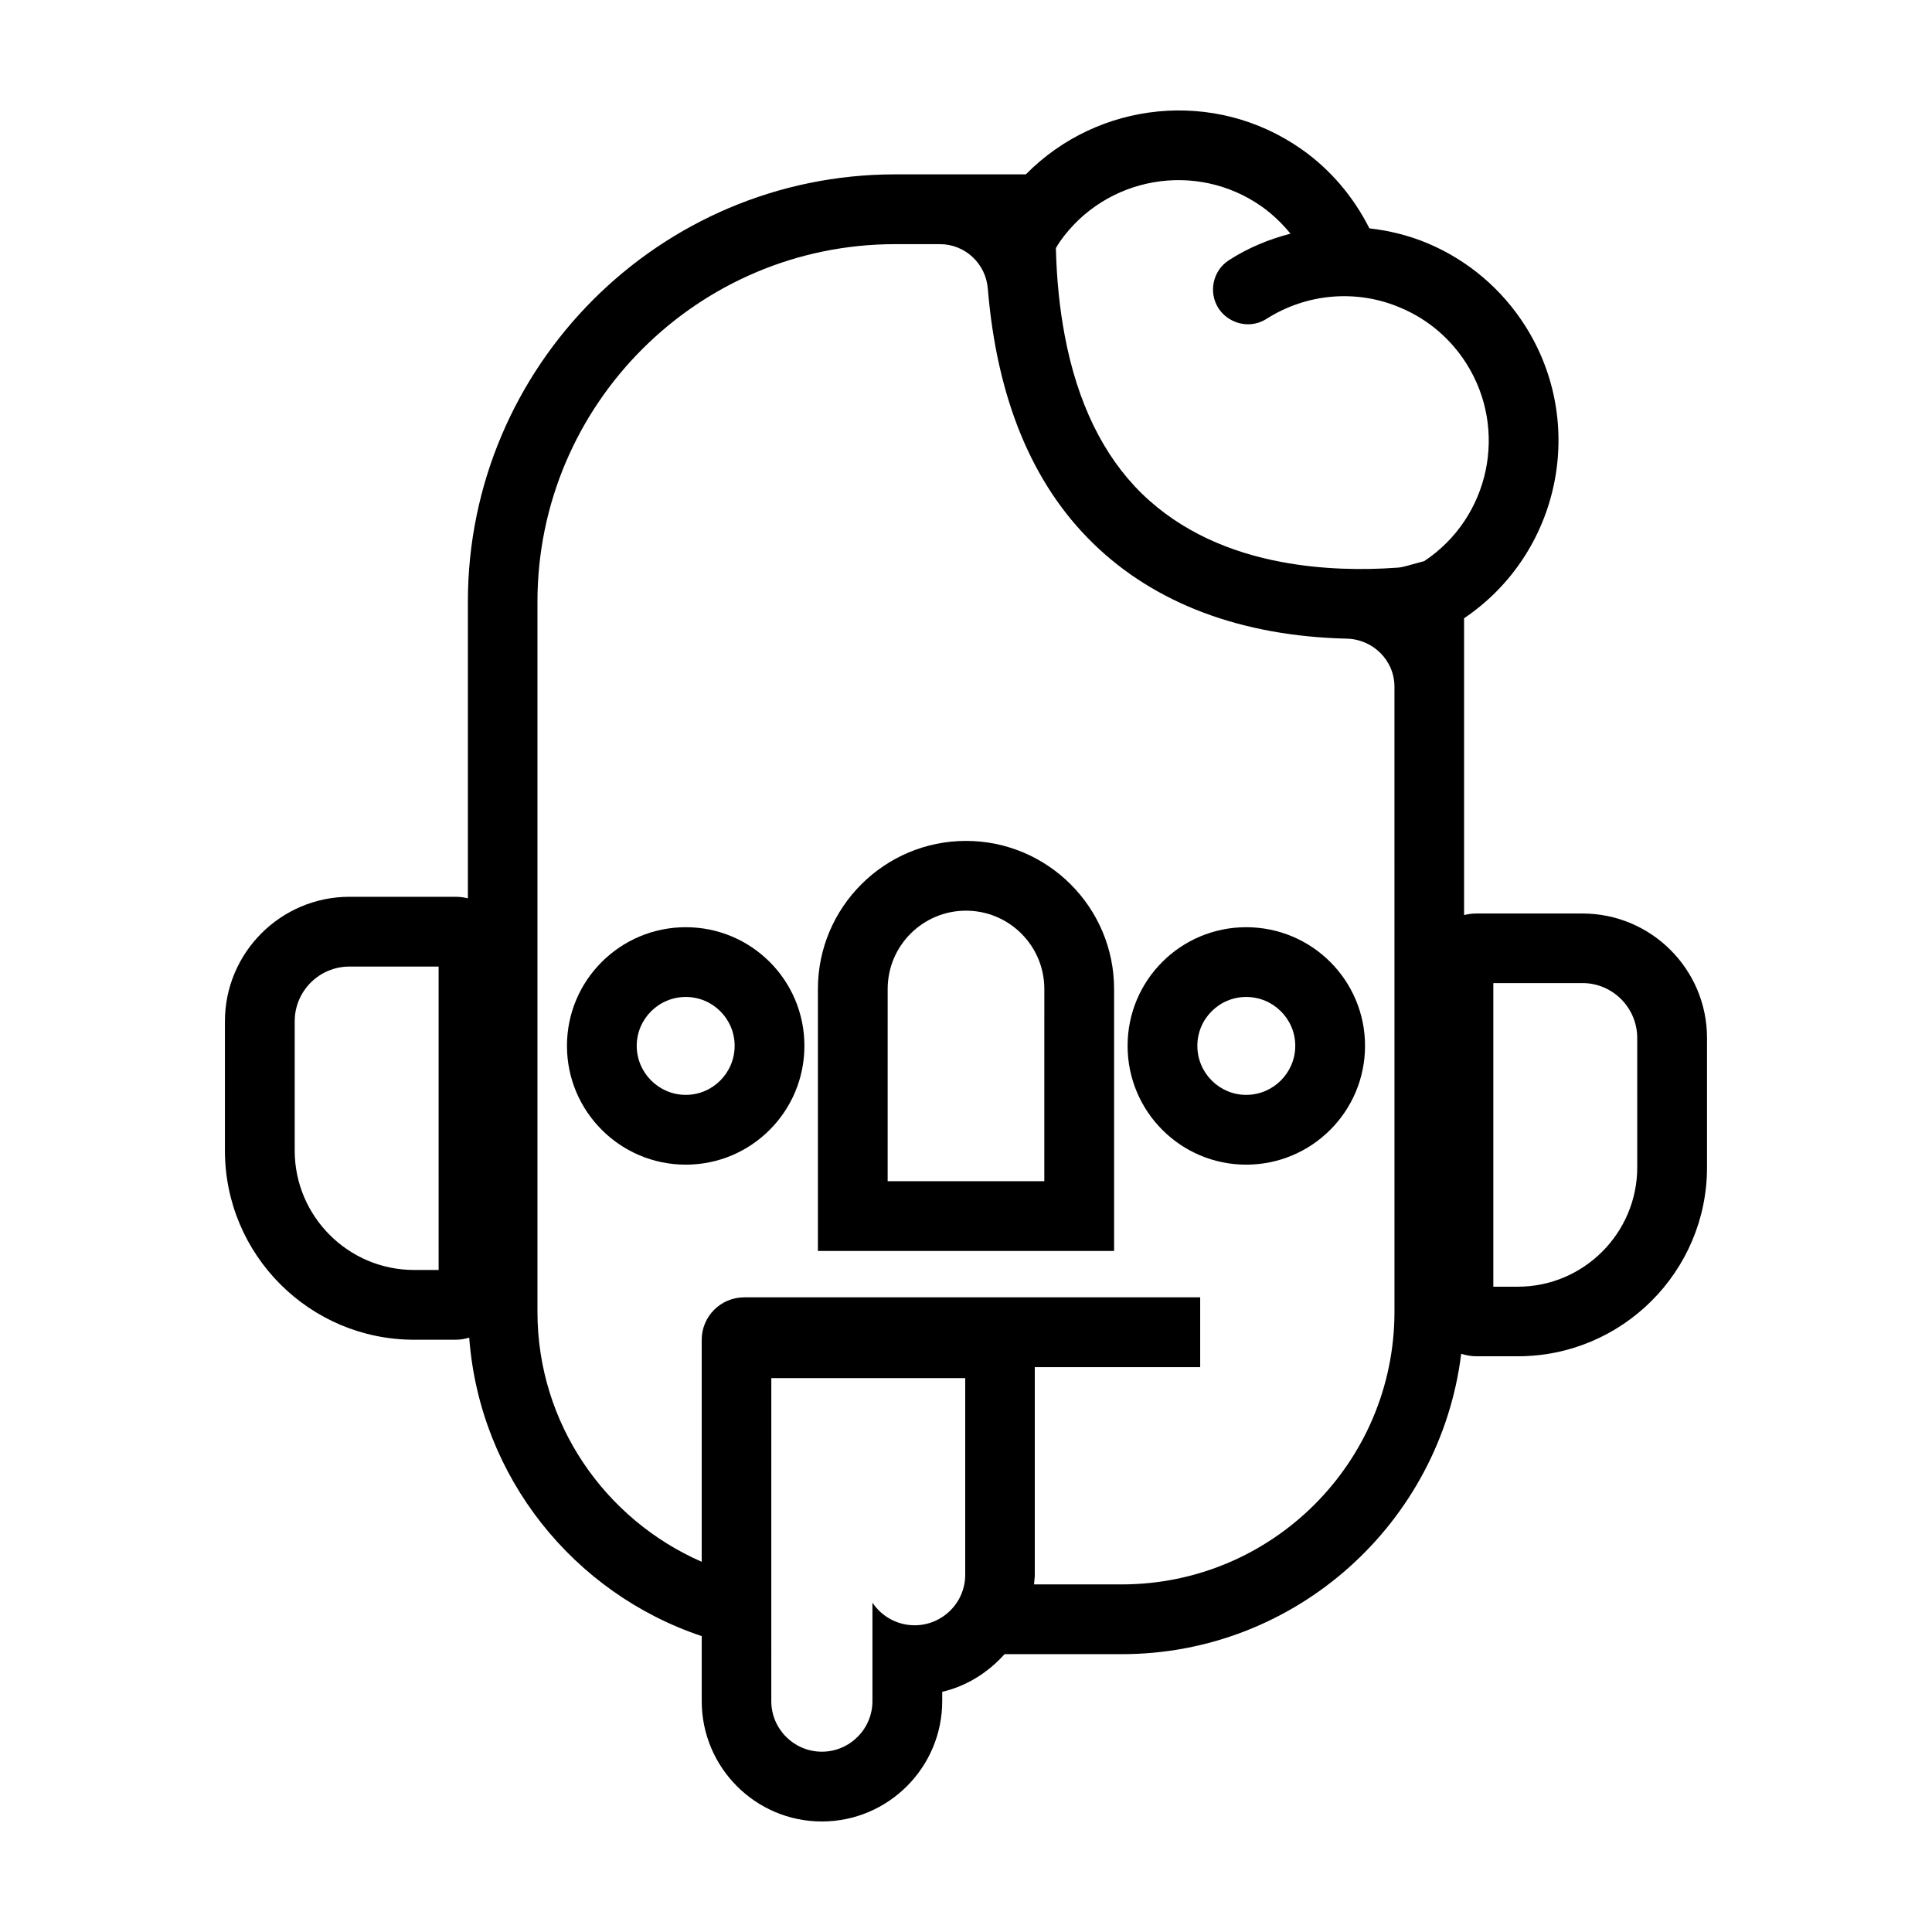
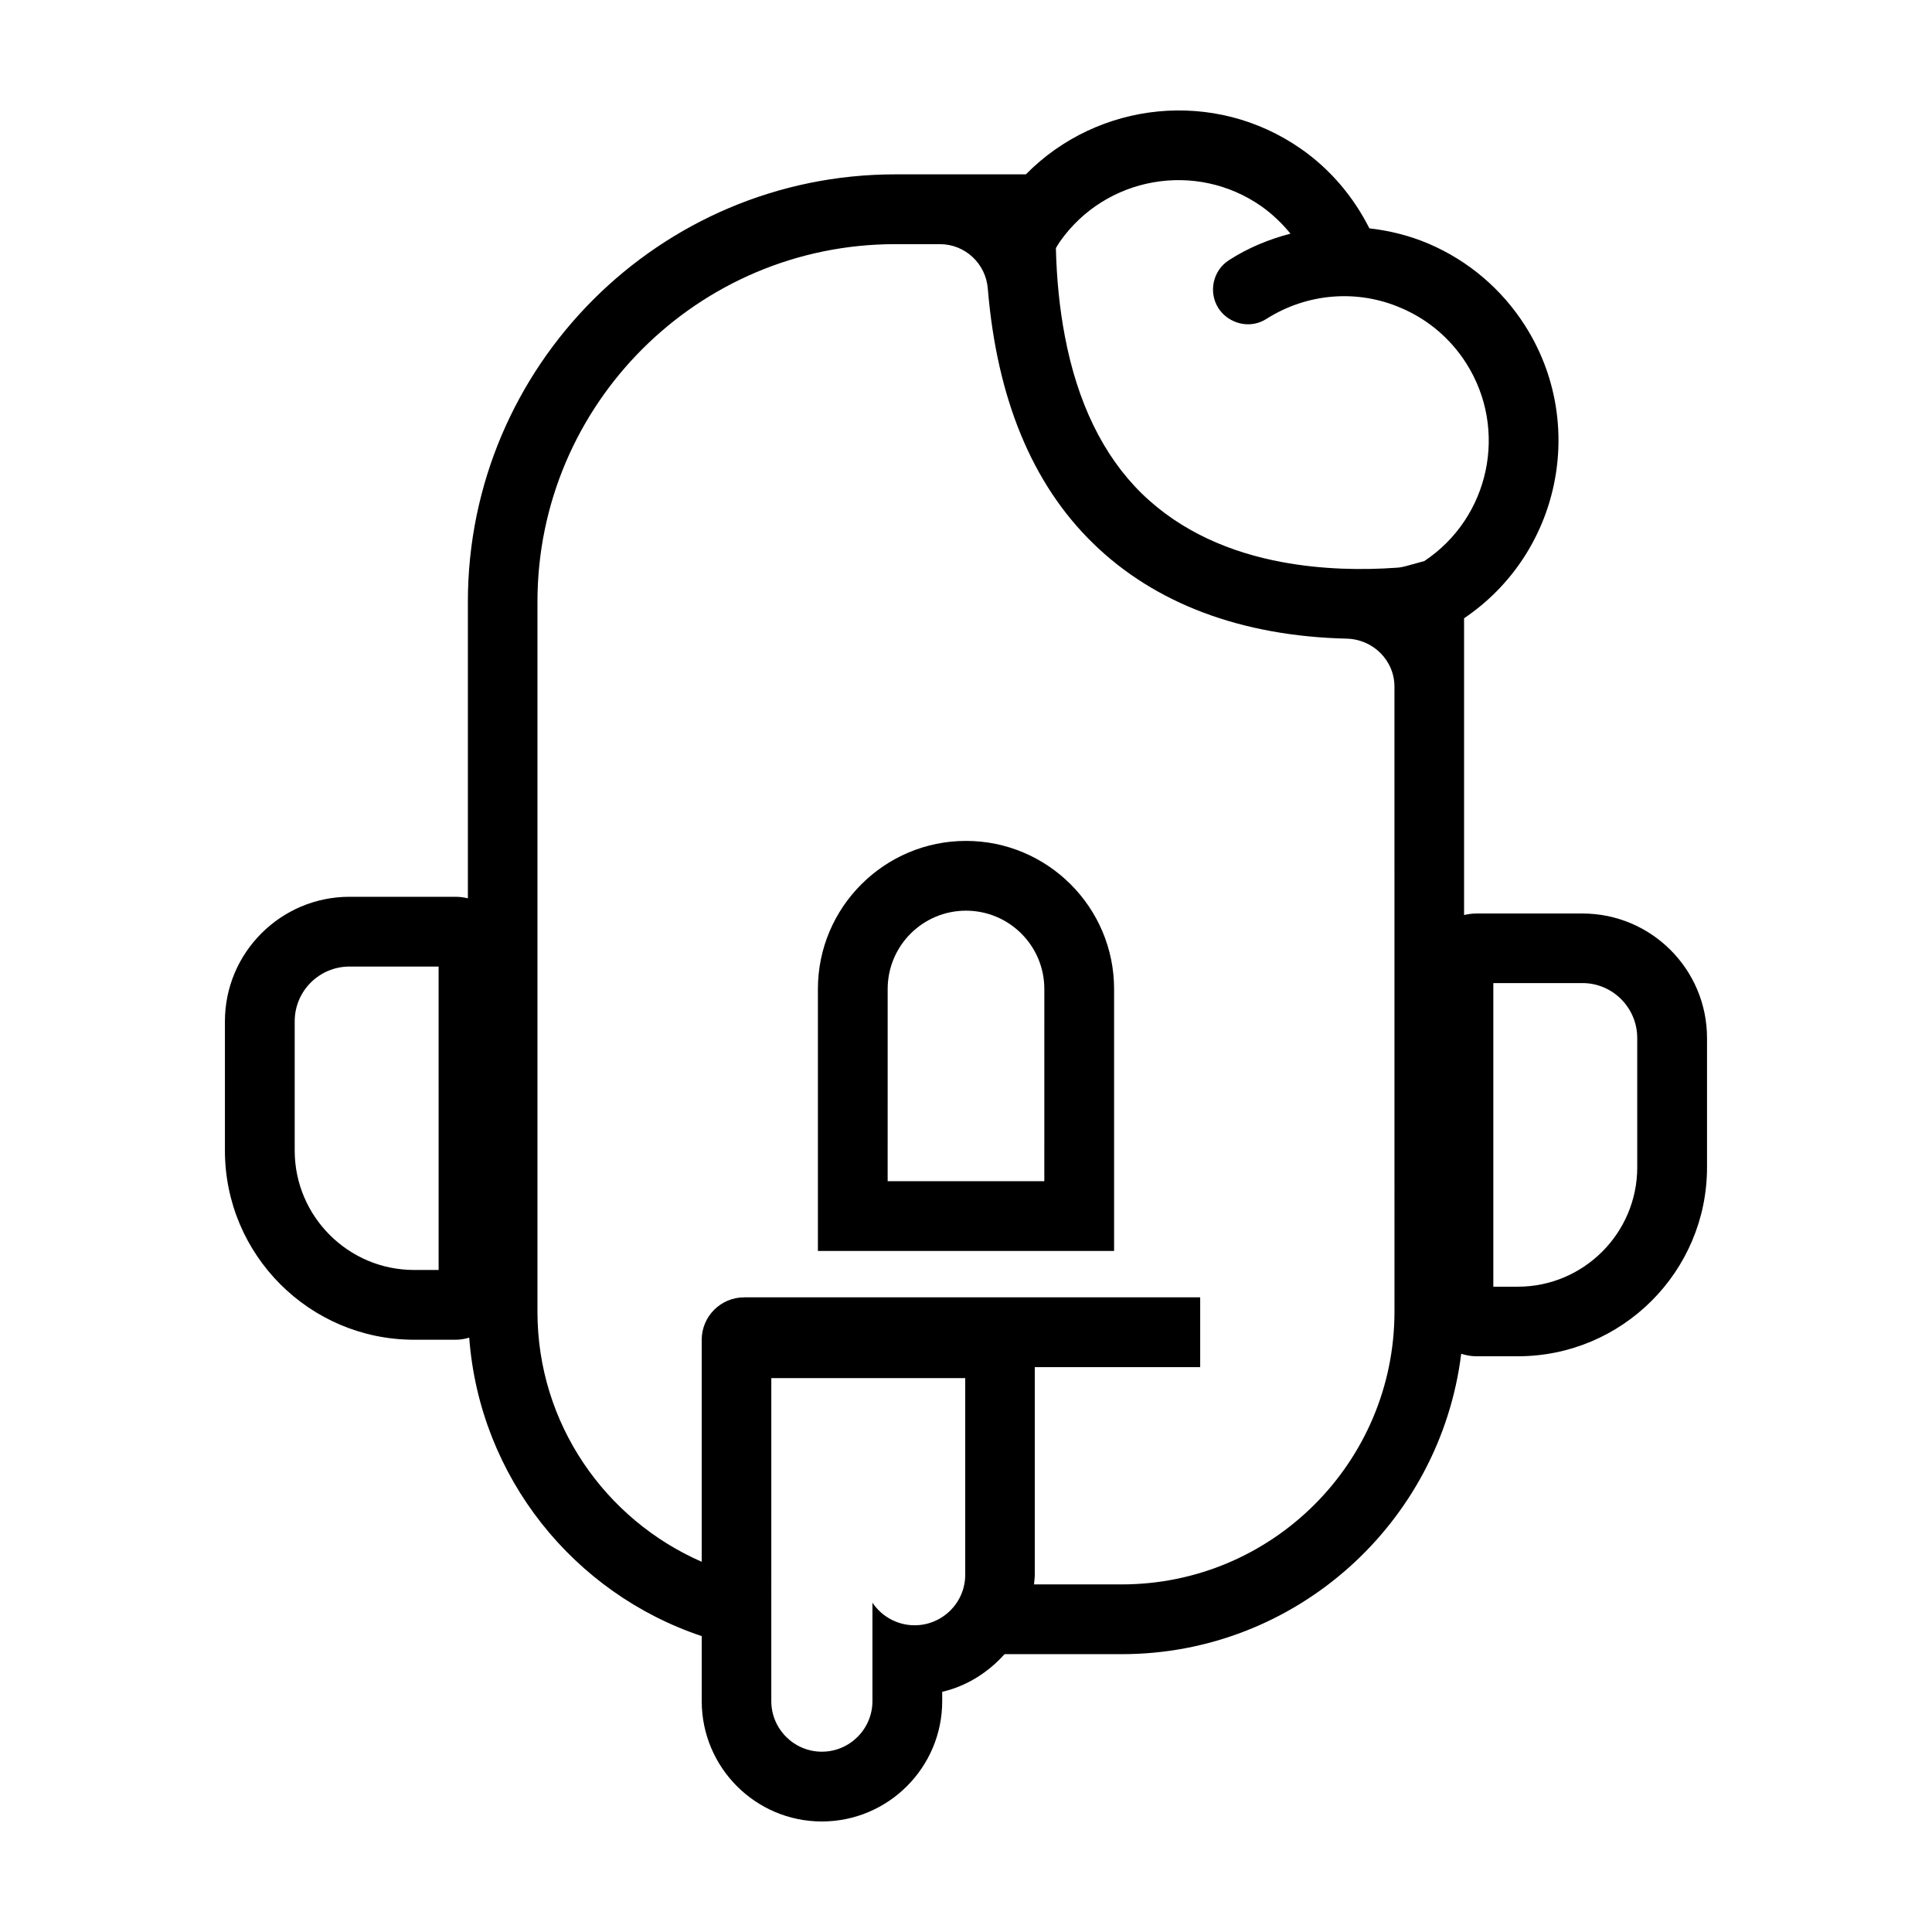
<svg xmlns="http://www.w3.org/2000/svg" fill="#000000" width="800px" height="800px" version="1.1" viewBox="144 144 512 512">
  <g>
    <path d="m563.38 386.09h-28.113c-1.16 0-2.215 0.152-3.273 0.402v-78.645c25.391-17.129 32.695-51.539 16.172-77.535-6.195-9.723-15.062-17.23-25.543-21.715-5.09-2.168-10.379-3.477-15.719-4.082-4.231-8.363-10.277-15.566-18.035-21.008-23.023-16.121-53.906-12.695-73.004 6.699h-34.613c-62.473 0-113.26 50.836-113.26 113.26v78.594c-1.059-0.25-2.117-0.402-3.273-0.402h-28.113c-18.188 0-33 14.812-33 33v34.258c0 27.66 22.469 50.129 50.129 50.129h10.984c1.258 0 2.469-0.203 3.629-0.555 2.769 36.98 27.711 67.762 61.617 79.098v17.23c0 17.582 14.258 31.891 31.84 31.891 17.582 0 31.891-14.309 31.891-31.891v-2.469c6.5-1.512 12.191-5.141 16.523-9.977h31.035c46.25 0 84.438-34.812 89.98-79.602 1.309 0.402 2.621 0.656 4.031 0.656h10.984c27.66 0 50.129-22.469 50.129-50.078v-34.258c0-18.238-14.812-33-33-33zm-303.14 94.465h-6.5c-17.434 0-31.641-14.207-31.641-31.641v-34.258c0-8.012 6.5-14.508 14.508-14.508h23.629zm139.55 80.809c0 7.356-6.047 13.352-13.402 13.352-4.637 0-8.766-2.367-11.184-5.996v26.098c0 7.406-6.047 13.402-13.402 13.402-7.356 0-13.402-5.996-13.402-13.402l0.004-85.598h51.387zm113.76-69.777c0 39.926-32.371 72.297-72.297 72.297h-23.227c0.051-0.855 0.203-1.664 0.203-2.519v-55.066h43.832v-18.488h-120.84c-6.219 0-11.262 5.043-11.262 11.262v58.816c-25.594-11.184-43.527-36.625-43.527-66.25v-188.17c0-52.246 42.523-94.766 94.816-94.766h11.84c6.699 0 12.191 5.188 12.695 11.84 2.418 29.02 11.688 51.641 27.859 67.41 16.375 16.02 39.398 24.637 67.207 25.293 7.004 0.152 12.695 5.742 12.695 12.746zm7.91-198.9-4.938 1.359c-0.754 0.203-1.512 0.352-2.316 0.402h-0.051c-9.07 0.656-19.75 0.504-30.531-1.512-13.148-2.469-26.449-7.809-37.082-18.188-10.227-10.027-17.027-24.082-20.355-41.715-1.359-7.152-2.168-14.914-2.367-23.277 0.352-0.555 0.656-1.16 1.059-1.715 12.141-17.281 36.074-21.512 53.402-9.371 2.922 2.066 5.492 4.535 7.707 7.254-5.644 1.461-11.184 3.727-16.273 7.004-4.281 2.719-5.543 8.465-2.82 12.746 0.855 1.309 1.965 2.316 3.223 3.023 2.922 1.664 6.551 1.715 9.523-0.203 10.73-6.801 24.031-7.91 35.668-2.871 7.106 3.023 13.047 8.062 17.23 14.609 11.238 17.641 6.199 40.965-11.078 52.453zm56.426 160.66c0 17.434-14.207 31.641-31.641 31.641h-6.5v-80.461h23.629c8.012 0 14.508 6.551 14.508 14.559z" />
-     <path d="m474.26 389.72c-17.383 0-31.438 14.055-31.438 31.438 0 17.383 14.055 31.488 31.438 31.488 17.383 0 31.488-14.105 31.488-31.488 0-17.383-14.109-31.438-31.488-31.438zm0 44.434c-7.152 0-12.949-5.844-12.949-13 0-7.152 5.793-12.949 12.949-12.949 7.152 0 13 5.793 13 12.949-0.004 7.156-5.848 13-13 13z" />
-     <path d="m325.74 389.72c-17.383 0-31.488 14.055-31.488 31.438 0 17.383 14.105 31.488 31.488 31.488 17.383 0 31.438-14.105 31.438-31.488 0-17.383-14.059-31.438-31.438-31.438zm0 44.434c-7.152 0-13-5.844-13-13 0-7.152 5.844-12.949 13-12.949 7.152 0 12.949 5.793 12.949 12.949-0.004 7.156-5.797 13-12.949 13z" />
    <path d="m400 366.85c-21.613 0-39.246 17.582-39.246 39.246v69.426h78.492v-69.426c0-21.664-17.633-39.246-39.246-39.246zm20.754 90.184h-41.516l0.004-50.938c0-11.488 9.32-20.758 20.758-20.758s20.758 9.27 20.758 20.758z" />
  </g>
</svg>